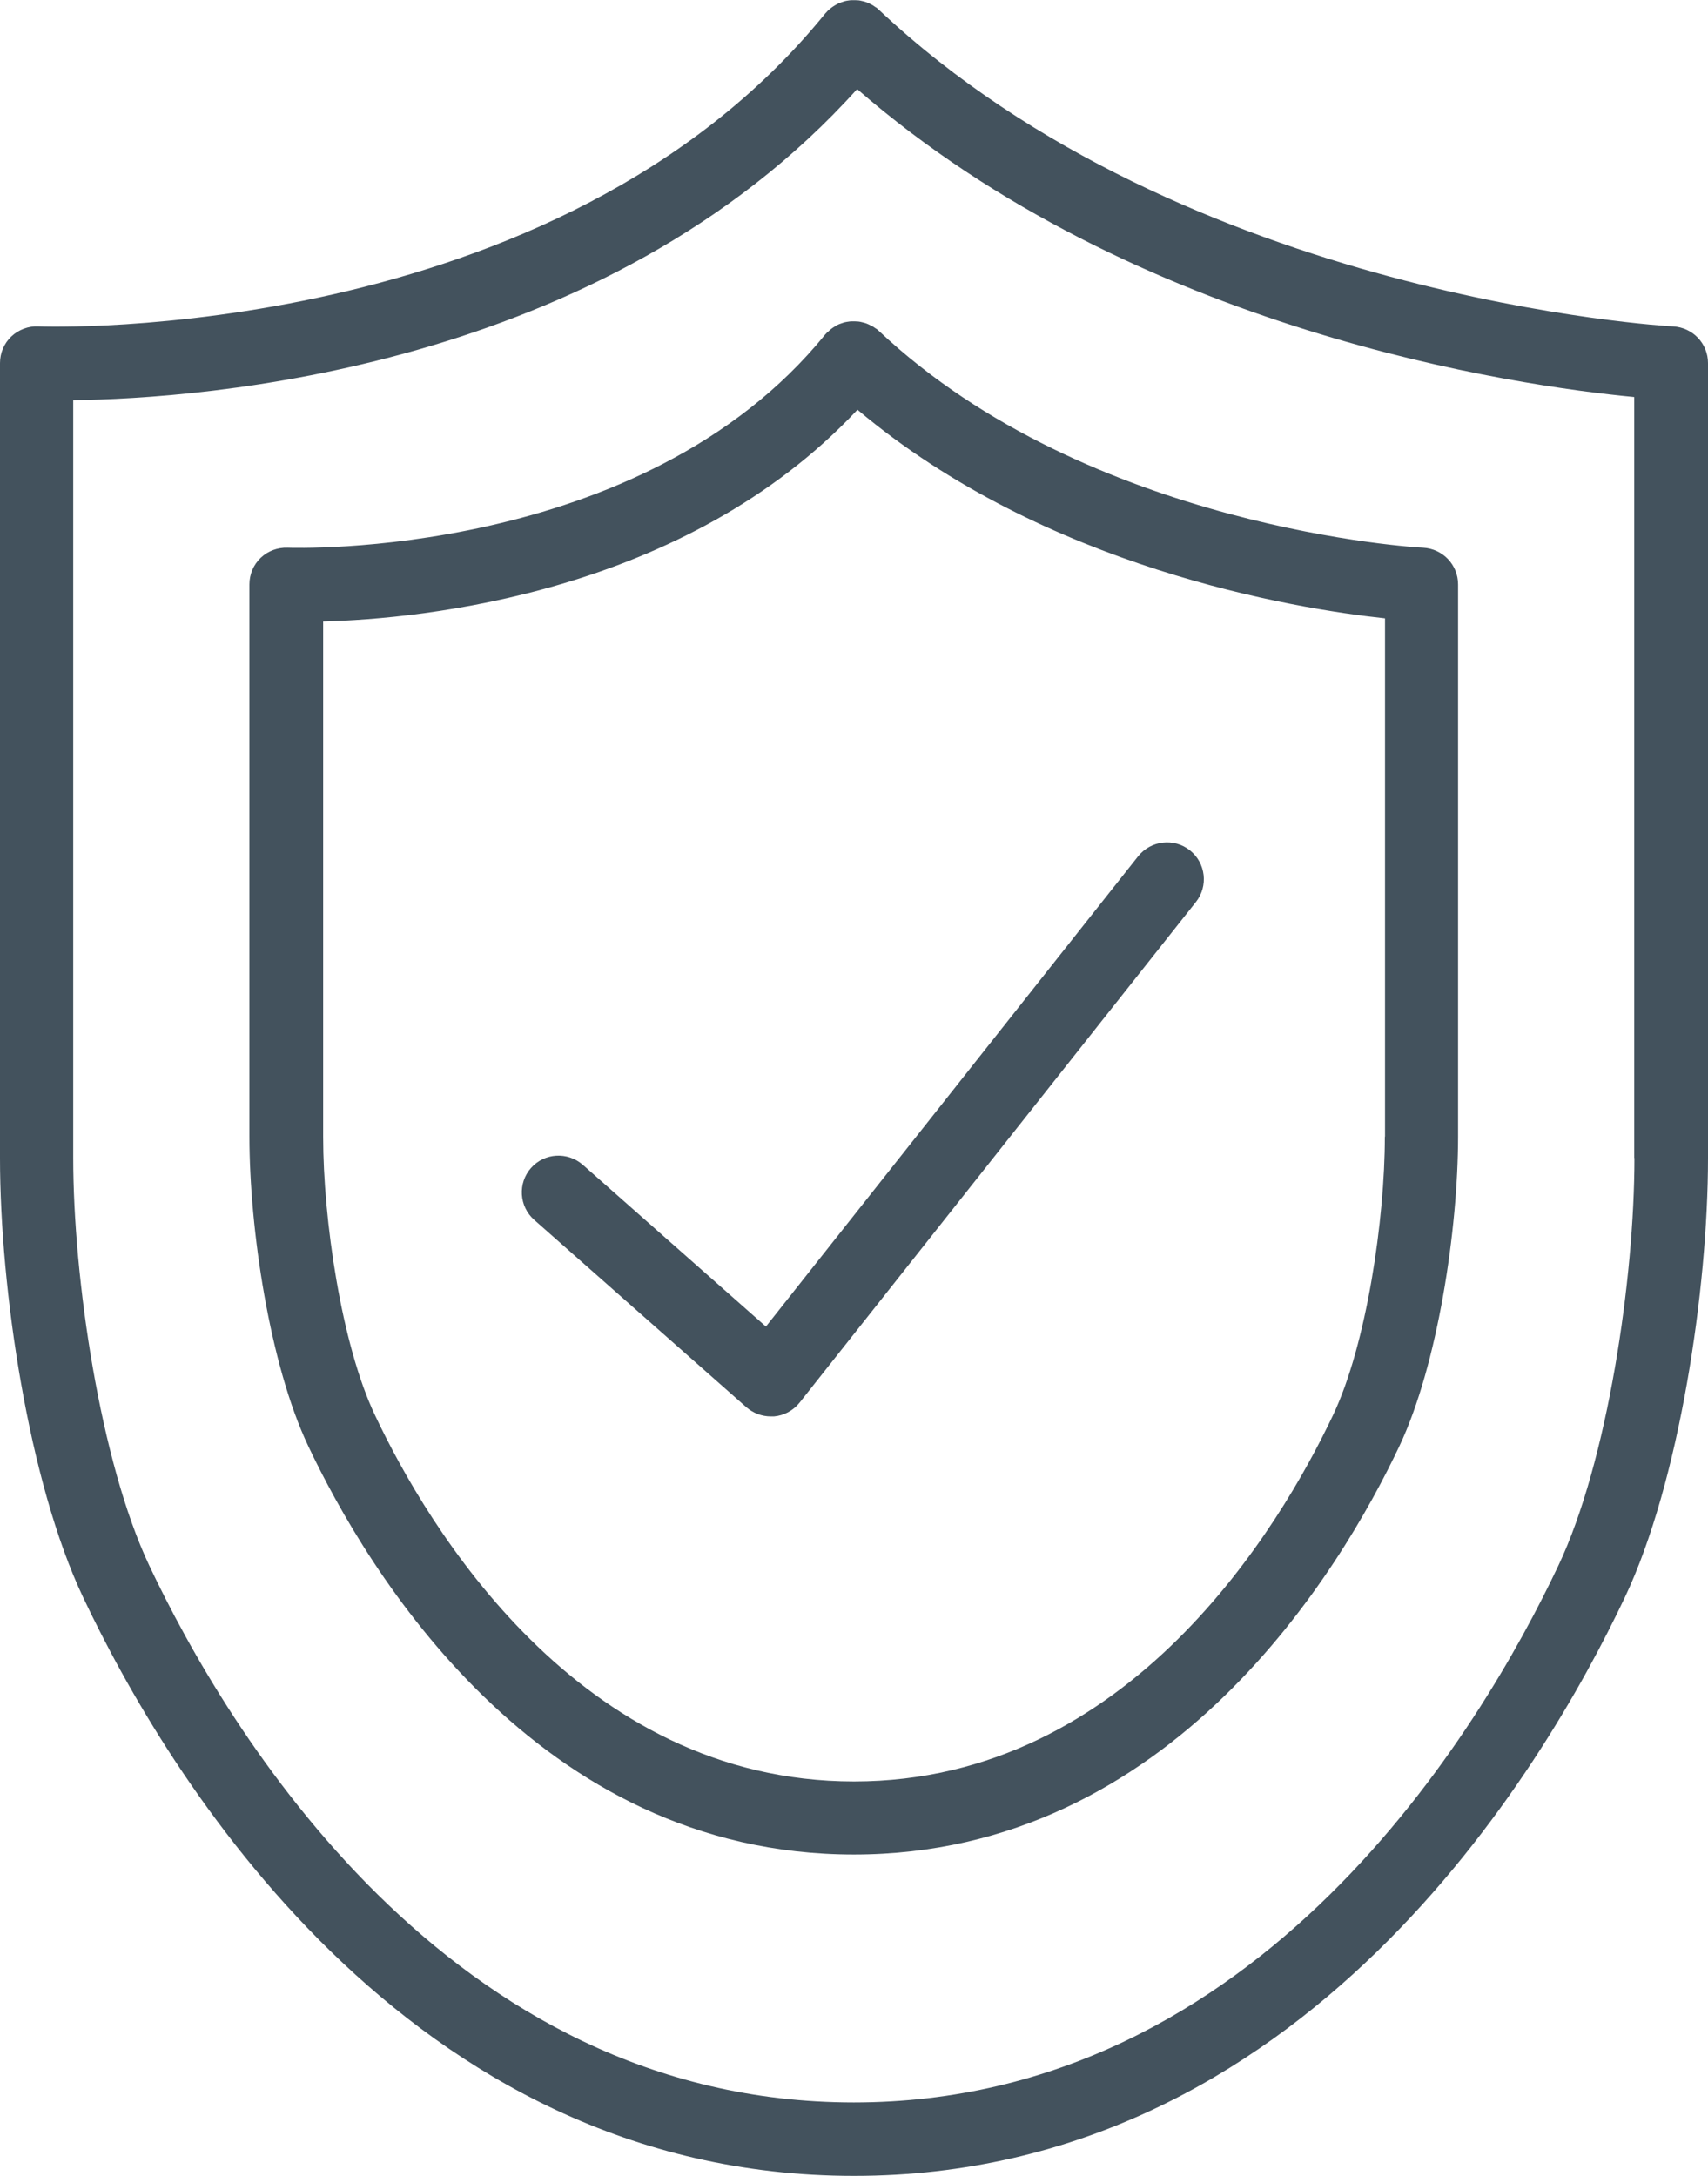
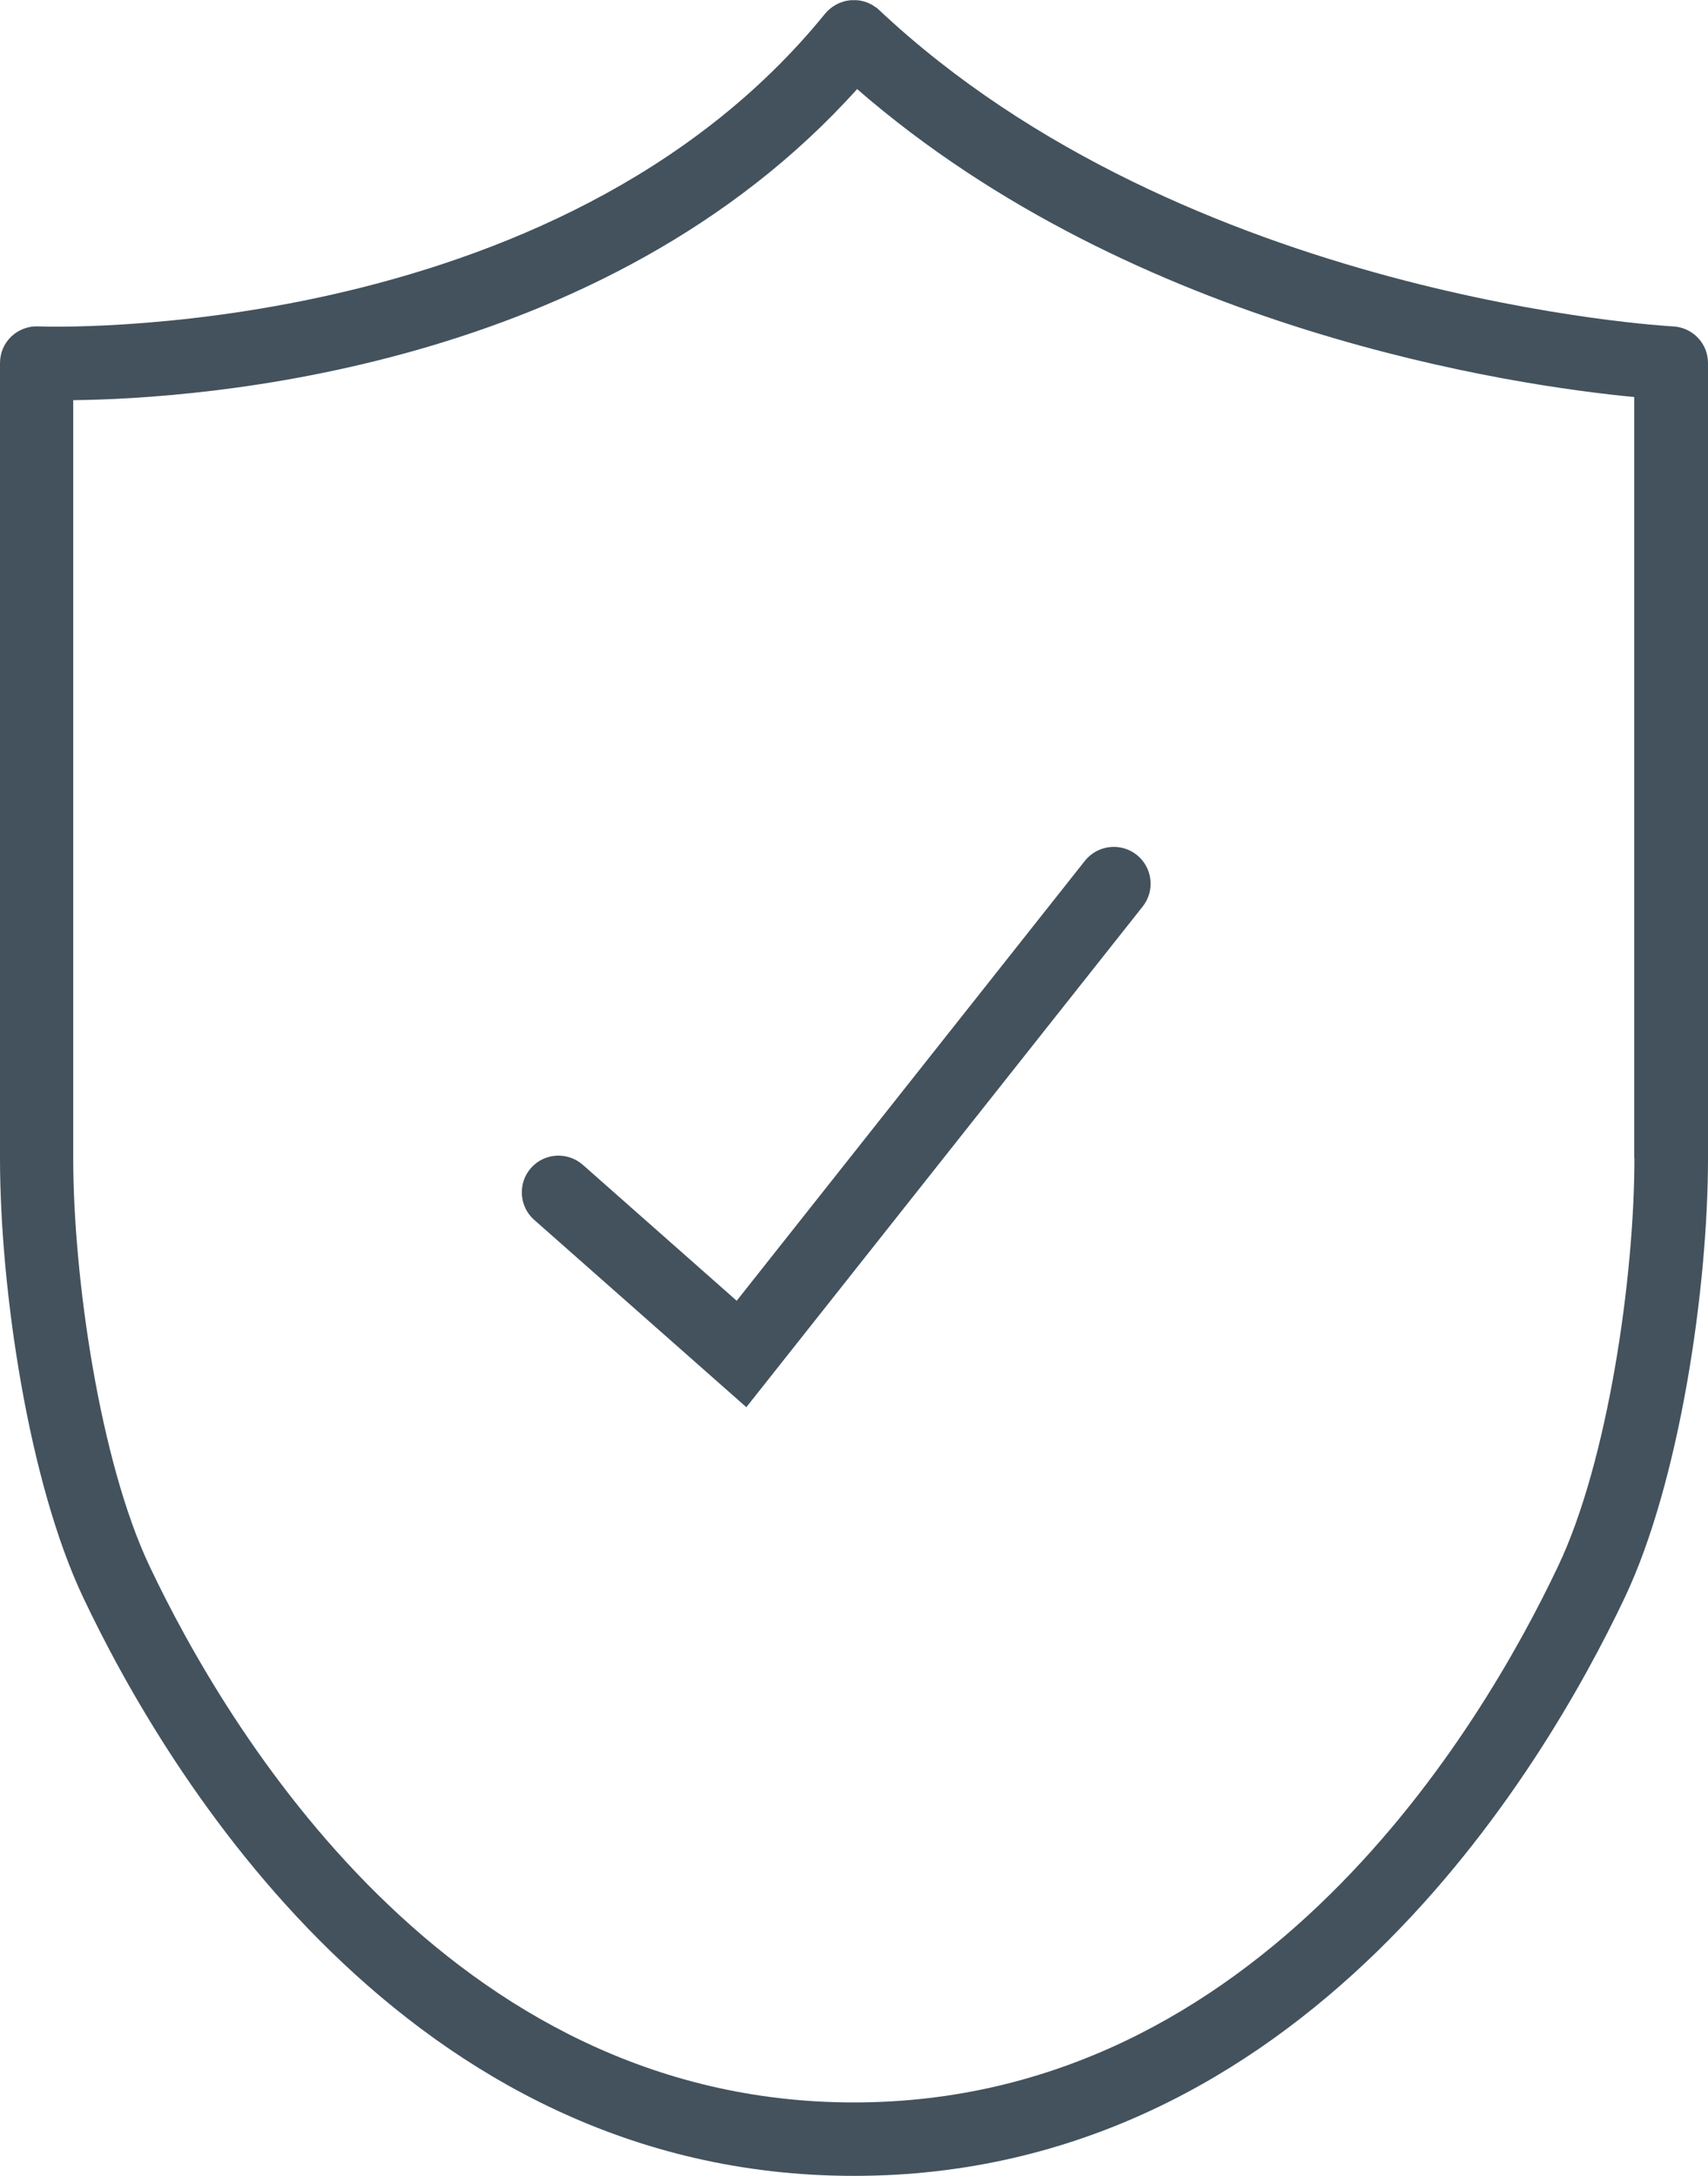
<svg xmlns="http://www.w3.org/2000/svg" id="Layer_2" data-name="Layer 2" viewBox="0 0 98.2 125.07">
  <defs>
    <style>
      .cls-1 {
        fill: #43525d;
        stroke-width: 0px;
      }
    </style>
  </defs>
  <g id="_ÎÓÈ_1" data-name="—ÎÓÈ_1">
    <g>
-       <path class="cls-1" d="m44.04,76.25l-10.53-9.3c-.88-.77-2.21-.69-2.98.18-.77.87-.69,2.21.18,2.98l12.2,10.77c.39.34.89.53,1.4.53.06,0,.12,0,.19,0,.58-.05,1.11-.34,1.47-.79l22.79-28.78c.72-.91.57-2.24-.35-2.97-.91-.72-2.24-.57-2.97.34l-21.4,27.03Z" />
+       <path class="cls-1" d="m44.04,76.25l-10.53-9.3c-.88-.77-2.21-.69-2.98.18-.77.87-.69,2.21.18,2.98l12.2,10.77l22.79-28.78c.72-.91.57-2.24-.35-2.97-.91-.72-2.24-.57-2.97.34l-21.4,27.03Z" />
      <path class="cls-1" d="m96.19,18.76c-.28-.01-28-1.58-45.65-18.19-.02-.02-.04-.03-.06-.05-.02-.02-.03-.04-.05-.05-.03-.03-.07-.05-.11-.07-.06-.04-.12-.09-.18-.12-.06-.03-.12-.06-.18-.09-.07-.03-.13-.06-.2-.08-.06-.02-.13-.04-.19-.05-.07-.02-.14-.03-.2-.04-.07,0-.13-.01-.2-.01-.07,0-.14,0-.21,0-.06,0-.13.01-.19.02-.07.01-.14.02-.21.04-.06.02-.12.04-.18.06-.07.02-.13.05-.2.08-.06.03-.12.06-.18.1-.06.04-.12.07-.17.11-.06.04-.11.09-.17.14-.03.03-.07.05-.1.09-.02.02-.03.04-.05.06-.02.02-.04.04-.06.06C32,19.83,2.5,18.78,2.2,18.76c-.56-.03-1.14.19-1.55.58-.42.4-.65.95-.65,1.53v45.69c0,7.53,1.64,18.62,4.78,25.25,4.73,10,18.53,33.25,44.32,33.25s39.58-23.25,44.32-33.25c3.14-6.63,4.78-17.72,4.78-25.25V20.87c0-1.13-.88-2.05-2.01-2.11Zm-2.22,47.8c0,6.88-1.53,17.44-4.38,23.44-4.39,9.27-17.13,30.84-40.5,30.84s-36.11-21.57-40.5-30.84c-2.84-6-4.38-16.56-4.38-23.44V23c7.27-.08,30.5-1.68,45.07-17.88,16.05,13.95,37.96,17.06,44.68,17.7v43.74Z" />
-       <path class="cls-1" d="m50.43,18.93s-.07-.05-.11-.07c-.06-.04-.12-.09-.19-.12-.06-.03-.12-.06-.18-.09-.07-.03-.13-.06-.2-.08-.06-.02-.12-.03-.19-.05-.07-.02-.14-.03-.21-.04-.06,0-.12-.01-.19-.01-.07,0-.15,0-.22,0-.06,0-.12.01-.18.02-.07.01-.14.02-.22.04-.06.02-.12.04-.18.06-.07.02-.14.05-.2.08-.06.03-.12.06-.17.1-.06.04-.12.07-.18.12-.06.04-.11.09-.16.14-.03.03-.07.06-.11.09-.02.02-.03.04-.05.06-.02.02-.04.03-.05.05-10.53,12.97-30.7,12.26-30.9,12.25-.59-.02-1.14.19-1.55.58-.42.4-.65.95-.65,1.53v31.73c0,5.3,1.16,13.12,3.39,17.81,3.34,7.05,13.08,23.46,31.36,23.46s28.02-16.41,31.36-23.46c2.22-4.69,3.38-12.51,3.38-17.81v-31.73c0-1.13-.88-2.05-2.01-2.11-.19,0-19.18-1.06-31.29-12.46-.02-.02-.04-.03-.06-.05-.02-.02-.03-.04-.05-.05Zm29.19,46.41c0,4.71-1.04,11.92-2.98,16-3,6.33-11.68,21.05-27.54,21.05s-24.55-14.72-27.54-21.05c-1.94-4.08-2.98-11.29-2.98-16v-29.62c5.66-.15,20.81-1.59,30.72-12.17,10.8,9.09,25.09,11.43,30.33,11.99v29.79Z" />
    </g>
  </g>
</svg>